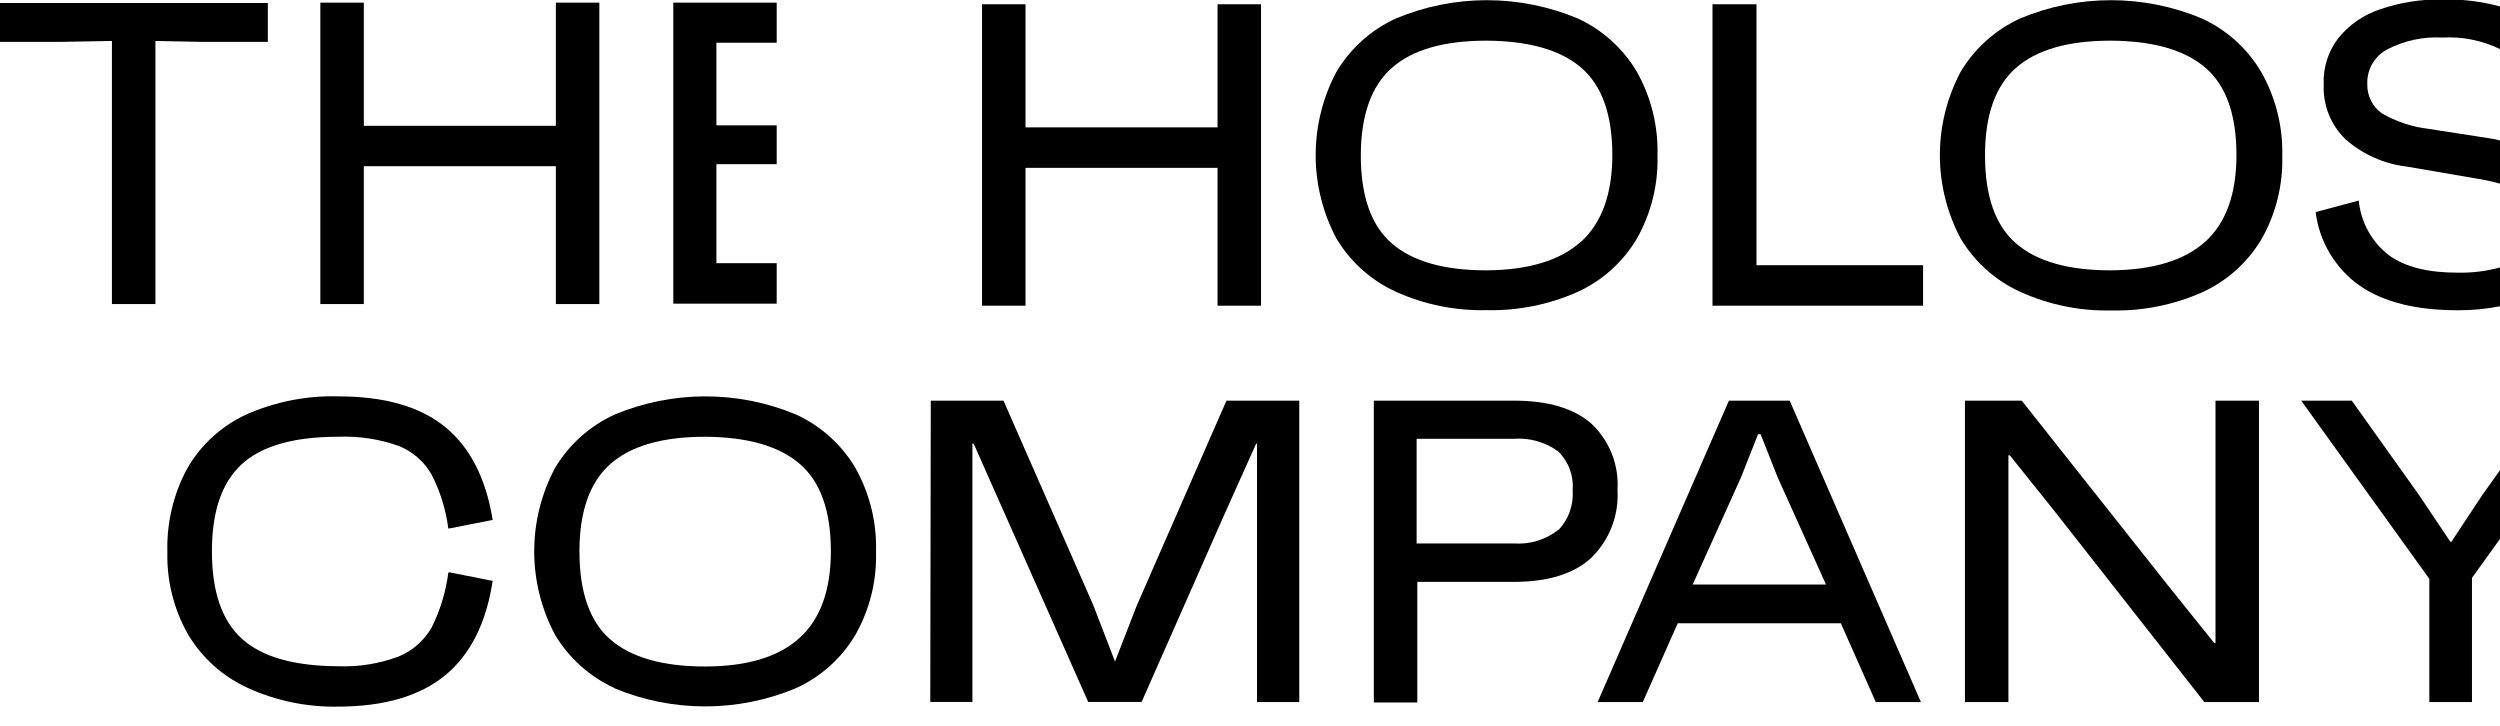
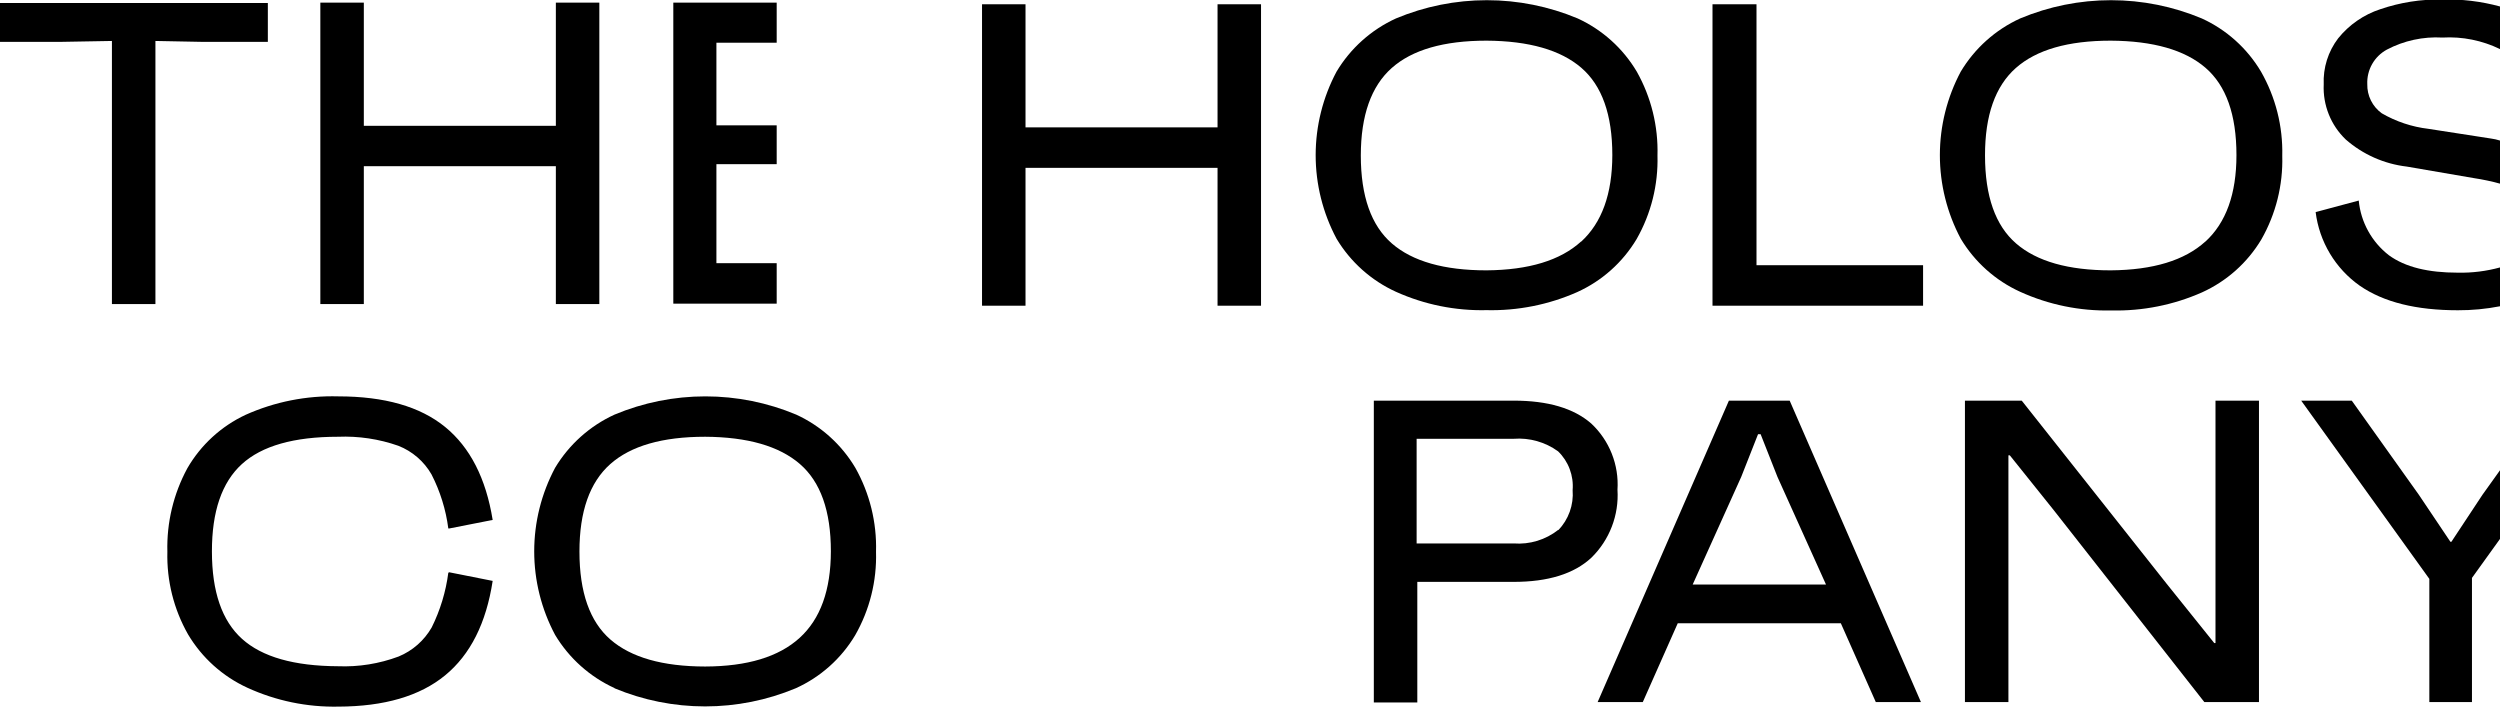
<svg xmlns="http://www.w3.org/2000/svg" width="117" height="34" viewBox="0 0 117 34" fill="none">
  <g clip-path="url(#clip0_101_16735)">
    <path d="M12.535 1.958H9.391L7.274 1.917V14.229H5.238V1.917L2.921 1.958H0V0.141H12.535V1.958Z" fill="black" />
    <path d="M28.049 0.123V14.23H26.014V7.778H17.027V14.23H14.992V0.123H17.027V5.888H26.014V0.123H28.049Z" fill="black" />
    <path d="M33.528 1.999V5.866H36.349V7.683H33.528V12.317H36.349V14.211H31.511V0.123H36.349V1.999H33.528Z" fill="black" />
    <path d="M59.016 0.2V14.307H56.981V7.855H47.994V14.307H45.959V0.2H47.994V5.961H56.981V0.2H59.016Z" fill="black" />
    <path d="M65.331 13.656C64.174 13.129 63.204 12.262 62.55 11.171C61.909 9.968 61.573 8.626 61.573 7.262C61.573 5.898 61.909 4.556 62.55 3.353C63.204 2.26 64.173 1.392 65.331 0.863C66.678 0.299 68.123 0.009 69.583 0.009C71.043 0.009 72.489 0.299 73.836 0.863C74.989 1.393 75.954 2.261 76.602 3.353C77.276 4.55 77.61 5.909 77.57 7.282C77.608 8.65 77.27 10.001 76.593 11.19C75.941 12.28 74.971 13.146 73.813 13.67C72.478 14.261 71.029 14.549 69.57 14.515C68.11 14.549 66.662 14.256 65.331 13.656ZM73.995 11.312C74.967 10.425 75.454 9.074 75.457 7.26C75.457 5.367 74.973 4.004 74.004 3.171C73.034 2.338 71.556 1.915 69.57 1.903C67.57 1.903 66.091 2.33 65.131 3.184C64.171 4.039 63.689 5.402 63.686 7.273C63.686 9.181 64.171 10.555 65.14 11.394C66.109 12.233 67.586 12.652 69.57 12.652C71.547 12.637 73.022 12.188 73.995 11.303V11.312Z" fill="black" />
    <path d="M90 12.412V14.307H80.145V0.2H82.204V12.412H90Z" fill="black" />
    <path d="M94.544 13.656C93.386 13.129 92.417 12.262 91.763 11.171C91.122 9.968 90.786 8.625 90.786 7.262C90.786 5.898 91.122 4.556 91.763 3.352C92.417 2.26 93.386 1.392 94.544 0.863C95.89 0.299 97.334 0.009 98.794 0.009C100.253 0.009 101.698 0.299 103.044 0.863C104.2 1.391 105.167 2.26 105.815 3.352C106.5 4.551 106.844 5.915 106.81 7.296C106.848 8.663 106.51 10.014 105.833 11.203C105.181 12.294 104.211 13.159 103.053 13.684C101.718 14.274 100.269 14.563 98.81 14.529C97.34 14.563 95.882 14.264 94.544 13.656ZM103.207 11.312C104.18 10.425 104.666 9.074 104.666 7.26C104.666 5.367 104.183 4.004 103.216 3.171C102.25 2.338 100.772 1.915 98.782 1.903C96.783 1.903 95.302 2.33 94.339 3.184C93.376 4.038 92.896 5.401 92.899 7.273C92.899 9.181 93.384 10.555 94.353 11.394C95.322 12.233 96.799 12.652 98.782 12.652C100.763 12.637 102.24 12.187 103.212 11.303L103.207 11.312Z" fill="black" />
    <path d="M110.789 3.939C110.783 4.204 110.841 4.466 110.959 4.704C111.077 4.941 111.251 5.147 111.466 5.302C112.136 5.69 112.878 5.938 113.647 6.029L116.577 6.483C116.721 6.502 116.862 6.534 117 6.578V8.595C116.598 8.484 116.19 8.398 115.778 8.336L112.638 7.796C111.58 7.672 110.583 7.23 109.781 6.528C109.435 6.197 109.164 5.796 108.987 5.352C108.809 4.908 108.728 4.43 108.75 3.952C108.715 3.176 108.955 2.412 109.426 1.794C109.938 1.159 110.623 0.685 111.398 0.431C112.325 0.114 113.299 -0.039 114.279 -0.023C115.198 -0.048 116.117 0.062 117.004 0.304V2.299C116.166 1.891 115.237 1.704 114.306 1.758C113.404 1.706 112.506 1.901 111.707 2.321C111.418 2.478 111.178 2.712 111.016 2.998C110.854 3.284 110.775 3.61 110.789 3.939Z" fill="black" />
    <path d="M117 12.516V14.333C116.35 14.46 115.69 14.523 115.028 14.52C113.083 14.52 111.561 14.147 110.435 13.37C109.87 12.971 109.395 12.459 109.04 11.866C108.685 11.273 108.457 10.612 108.372 9.926L110.389 9.386C110.437 9.886 110.586 10.371 110.829 10.81C111.071 11.25 111.401 11.636 111.798 11.944C112.57 12.507 113.647 12.761 115.028 12.761C115.693 12.775 116.358 12.692 117 12.516Z" fill="black" />
    <path d="M11.581 32.188C10.422 31.657 9.452 30.785 8.801 29.69C8.132 28.513 7.798 27.176 7.833 25.823C7.796 24.46 8.119 23.111 8.769 21.912C9.401 20.82 10.352 19.948 11.495 19.413C12.858 18.803 14.341 18.508 15.833 18.55C17.996 18.55 19.662 19.027 20.831 19.981C22 20.935 22.742 22.386 23.057 24.333L21.022 24.733H20.981C20.867 23.851 20.601 22.994 20.195 22.203C19.845 21.592 19.297 21.119 18.641 20.862C17.736 20.544 16.779 20.401 15.82 20.44C13.754 20.44 12.254 20.867 11.318 21.721C10.382 22.575 9.915 23.938 9.918 25.81C9.918 27.691 10.388 29.054 11.327 29.899C12.265 30.744 13.763 31.171 15.82 31.18C16.786 31.218 17.749 31.064 18.655 30.725C19.308 30.456 19.853 29.976 20.204 29.363C20.603 28.559 20.865 27.695 20.981 26.805L21.022 26.782L23.057 27.186C22.754 29.164 22.012 30.638 20.831 31.607C19.65 32.576 17.984 33.064 15.833 33.07C14.368 33.099 12.914 32.798 11.581 32.188Z" fill="black" />
    <path d="M28.759 32.202C27.602 31.672 26.633 30.804 25.978 29.712C25.337 28.509 25.001 27.166 25.001 25.803C25.001 24.439 25.337 23.097 25.978 21.894C26.633 20.802 27.602 19.934 28.759 19.404C30.105 18.84 31.551 18.55 33.011 18.55C34.471 18.55 35.916 18.84 37.263 19.404C38.417 19.934 39.382 20.802 40.03 21.894C40.703 23.091 41.038 24.45 40.998 25.823C41.038 27.191 40.7 28.543 40.021 29.73C39.37 30.822 38.399 31.688 37.241 32.211C35.897 32.772 34.456 33.06 32.999 33.06C31.544 33.06 30.102 32.772 28.759 32.211V32.202ZM37.422 29.853C38.395 28.969 38.882 27.618 38.885 25.801C38.885 23.911 38.401 22.548 37.431 21.712C36.462 20.876 34.986 20.452 33.002 20.44C31 20.44 29.519 20.867 28.559 21.721C27.599 22.575 27.118 23.938 27.118 25.81C27.118 27.718 27.602 29.091 28.568 29.93C29.534 30.769 31.012 31.19 33.002 31.193C34.974 31.187 36.447 30.741 37.422 29.853Z" fill="black" />
-     <path d="M43.56 18.75H46.963L51.174 28.341L52.183 30.962L53.191 28.363L57.398 18.75H60.806V32.856H58.829V24.224V20.763H58.788L57.217 24.265L53.428 32.852H50.929L45.568 20.763H45.509V24.247V32.852H43.537L43.56 18.75Z" fill="black" />
    <path d="M74.467 19.818C74.889 20.212 75.218 20.694 75.431 21.231C75.644 21.767 75.735 22.345 75.698 22.921C75.735 23.507 75.645 24.095 75.434 24.644C75.223 25.193 74.897 25.69 74.476 26.101C73.664 26.855 72.453 27.232 70.842 27.232H66.33V32.875H64.295V18.75H70.842C72.441 18.75 73.649 19.106 74.467 19.818ZM72.927 24.815C73.165 24.567 73.348 24.272 73.464 23.949C73.58 23.625 73.626 23.281 73.599 22.939C73.627 22.604 73.58 22.268 73.462 21.954C73.345 21.64 73.159 21.355 72.918 21.122C72.317 20.687 71.581 20.479 70.842 20.535H66.298V25.433H70.842C71.592 25.49 72.336 25.263 72.927 24.797V24.815Z" fill="black" />
    <path d="M80.913 18.75H83.757L89.899 32.856H87.787L86.151 29.168H78.519L76.883 32.856H74.77L80.913 18.75ZM85.456 27.355L83.184 22.316L82.398 20.322H82.276L81.49 22.316L79.218 27.355H85.456Z" fill="black" />
    <path d="M91.959 18.75H94.617L101.409 27.332L103.626 30.094H103.685V27.368V18.75H105.72V32.856H103.162L96.111 23.87L94.058 21.308H93.994V23.87V32.856H91.959V18.75Z" fill="black" />
    <path d="M117.001 22.007V25.22L115.688 27.046V32.856H113.693V27.091L107.696 18.75H110.063L113.203 23.157L114.679 25.356H114.725L116.178 23.157L117.001 22.007Z" fill="black" />
  </g>
  <defs>
    <clipPath id="clip0_101_16735">
      <rect width="117" height="33.056" fill="white" />
    </clipPath>
  </defs>
</svg>